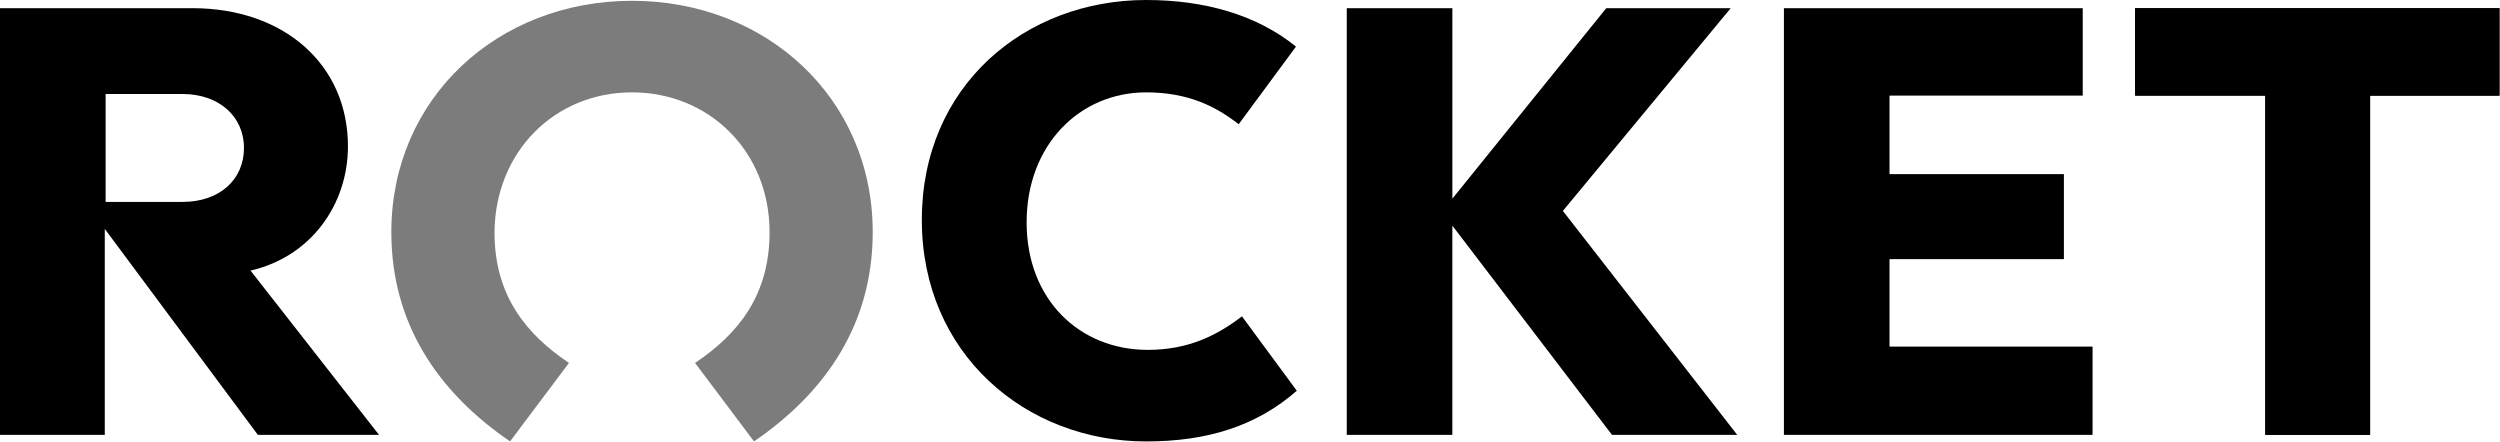
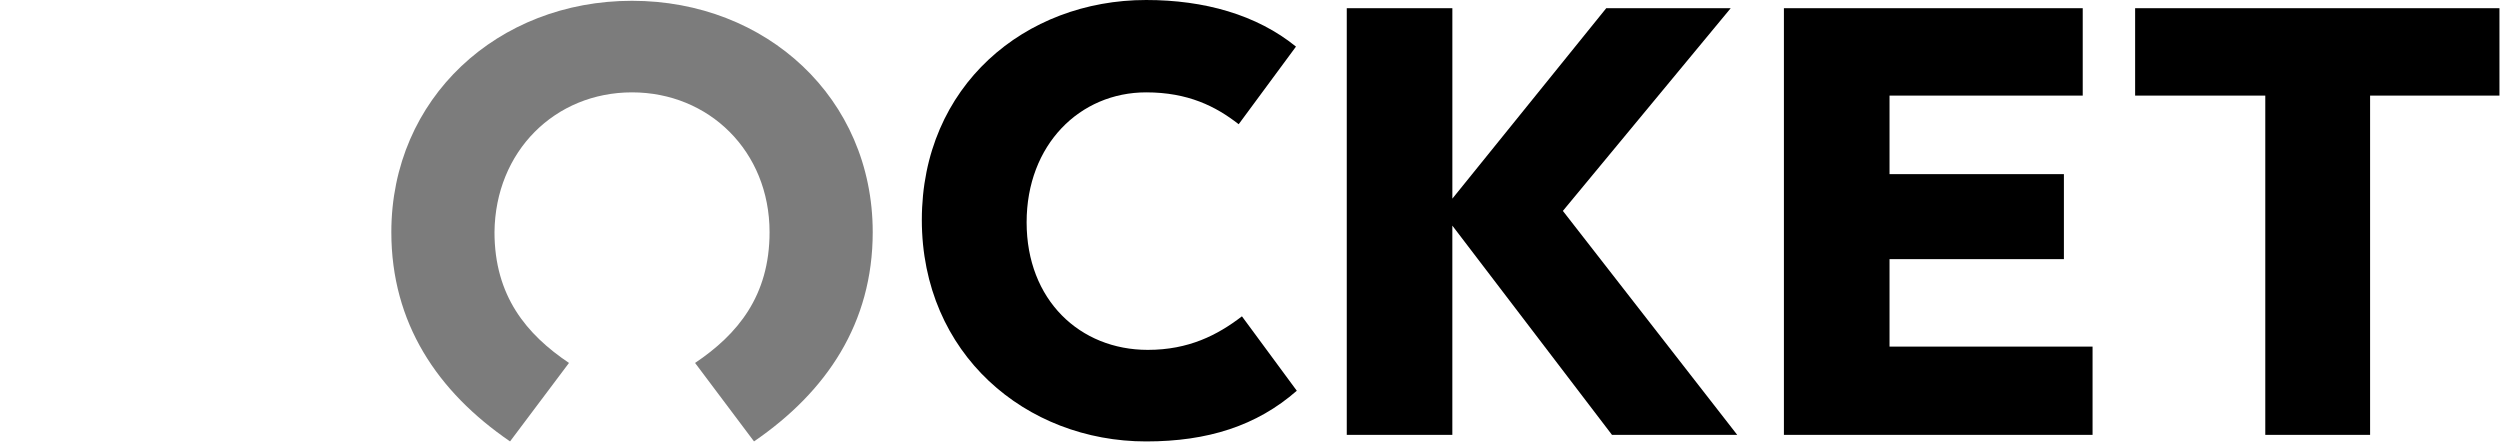
<svg xmlns="http://www.w3.org/2000/svg" width="1284" height="227" viewBox="0 0 1284 227" fill="none">
  <path d="M802.69 108.322L892.247 223.358H827.923L745.921 115.876V223.348H691.698V4.202H745.931V102.018L824.976 4.202H888.9L802.69 108.322ZM970.461 178.012H1074.74V223.358H916.217V4.202H1069.69V49.118H970.461V89.421H1060.02V133.086H970.461V178.012ZM1096.6 4.202V49.118H1163.45V223.358H1217.28V49.118H1283.72V4.202H1096.6Z" fill="black" />
-   <path d="M1096.6 4.202V49.118H1163.45V223.348H1217.28V49.128H1283.72V4.202H1096.6ZM128.669 138.97L194.677 223.358H132.447L53.812 117.557V223.348H0V4.202H98.817C145.905 4.202 178.704 33.169 178.704 75.153C178.704 104.96 159.784 131.836 128.669 138.97ZM125.302 75.993C125.302 59.614 112.265 48.278 93.766 48.278H54.244V103.699H93.766C112.686 103.699 125.302 92.363 125.302 75.993Z" fill="black" />
  <path d="M324.599 47.437C364.132 47.437 395.247 77.674 395.247 119.238C395.247 151.977 378.853 171.718 356.987 186.407L387.26 226.709C424.679 201.105 448.228 165.835 448.228 119.238C448.228 50.379 393.564 0.41 324.609 0.41C255.655 0.41 200.991 50.379 200.991 119.228C200.991 165.835 224.53 201.105 261.958 226.709L292.232 186.407C270.366 171.718 253.972 151.977 253.972 119.238C254.382 77.674 285.076 47.437 324.599 47.437Z" fill="#7C7C7C" />
  <path d="M637.865 162.473L666.034 200.685C645.431 218.735 620.208 226.72 588.672 226.72C526.852 226.72 473.451 181.784 473.451 112.945C473.451 44.075 526.442 0 588.672 0C618.525 0 645.431 7.554 665.613 23.934L636.181 63.806C624.407 54.581 610.107 47.437 588.662 47.437C554.611 47.437 527.273 74.312 527.273 114.195C527.273 154.078 554.611 179.693 589.504 179.693C610.528 179.693 625.248 172.128 637.855 162.473H637.865Z" fill="black" />
</svg>